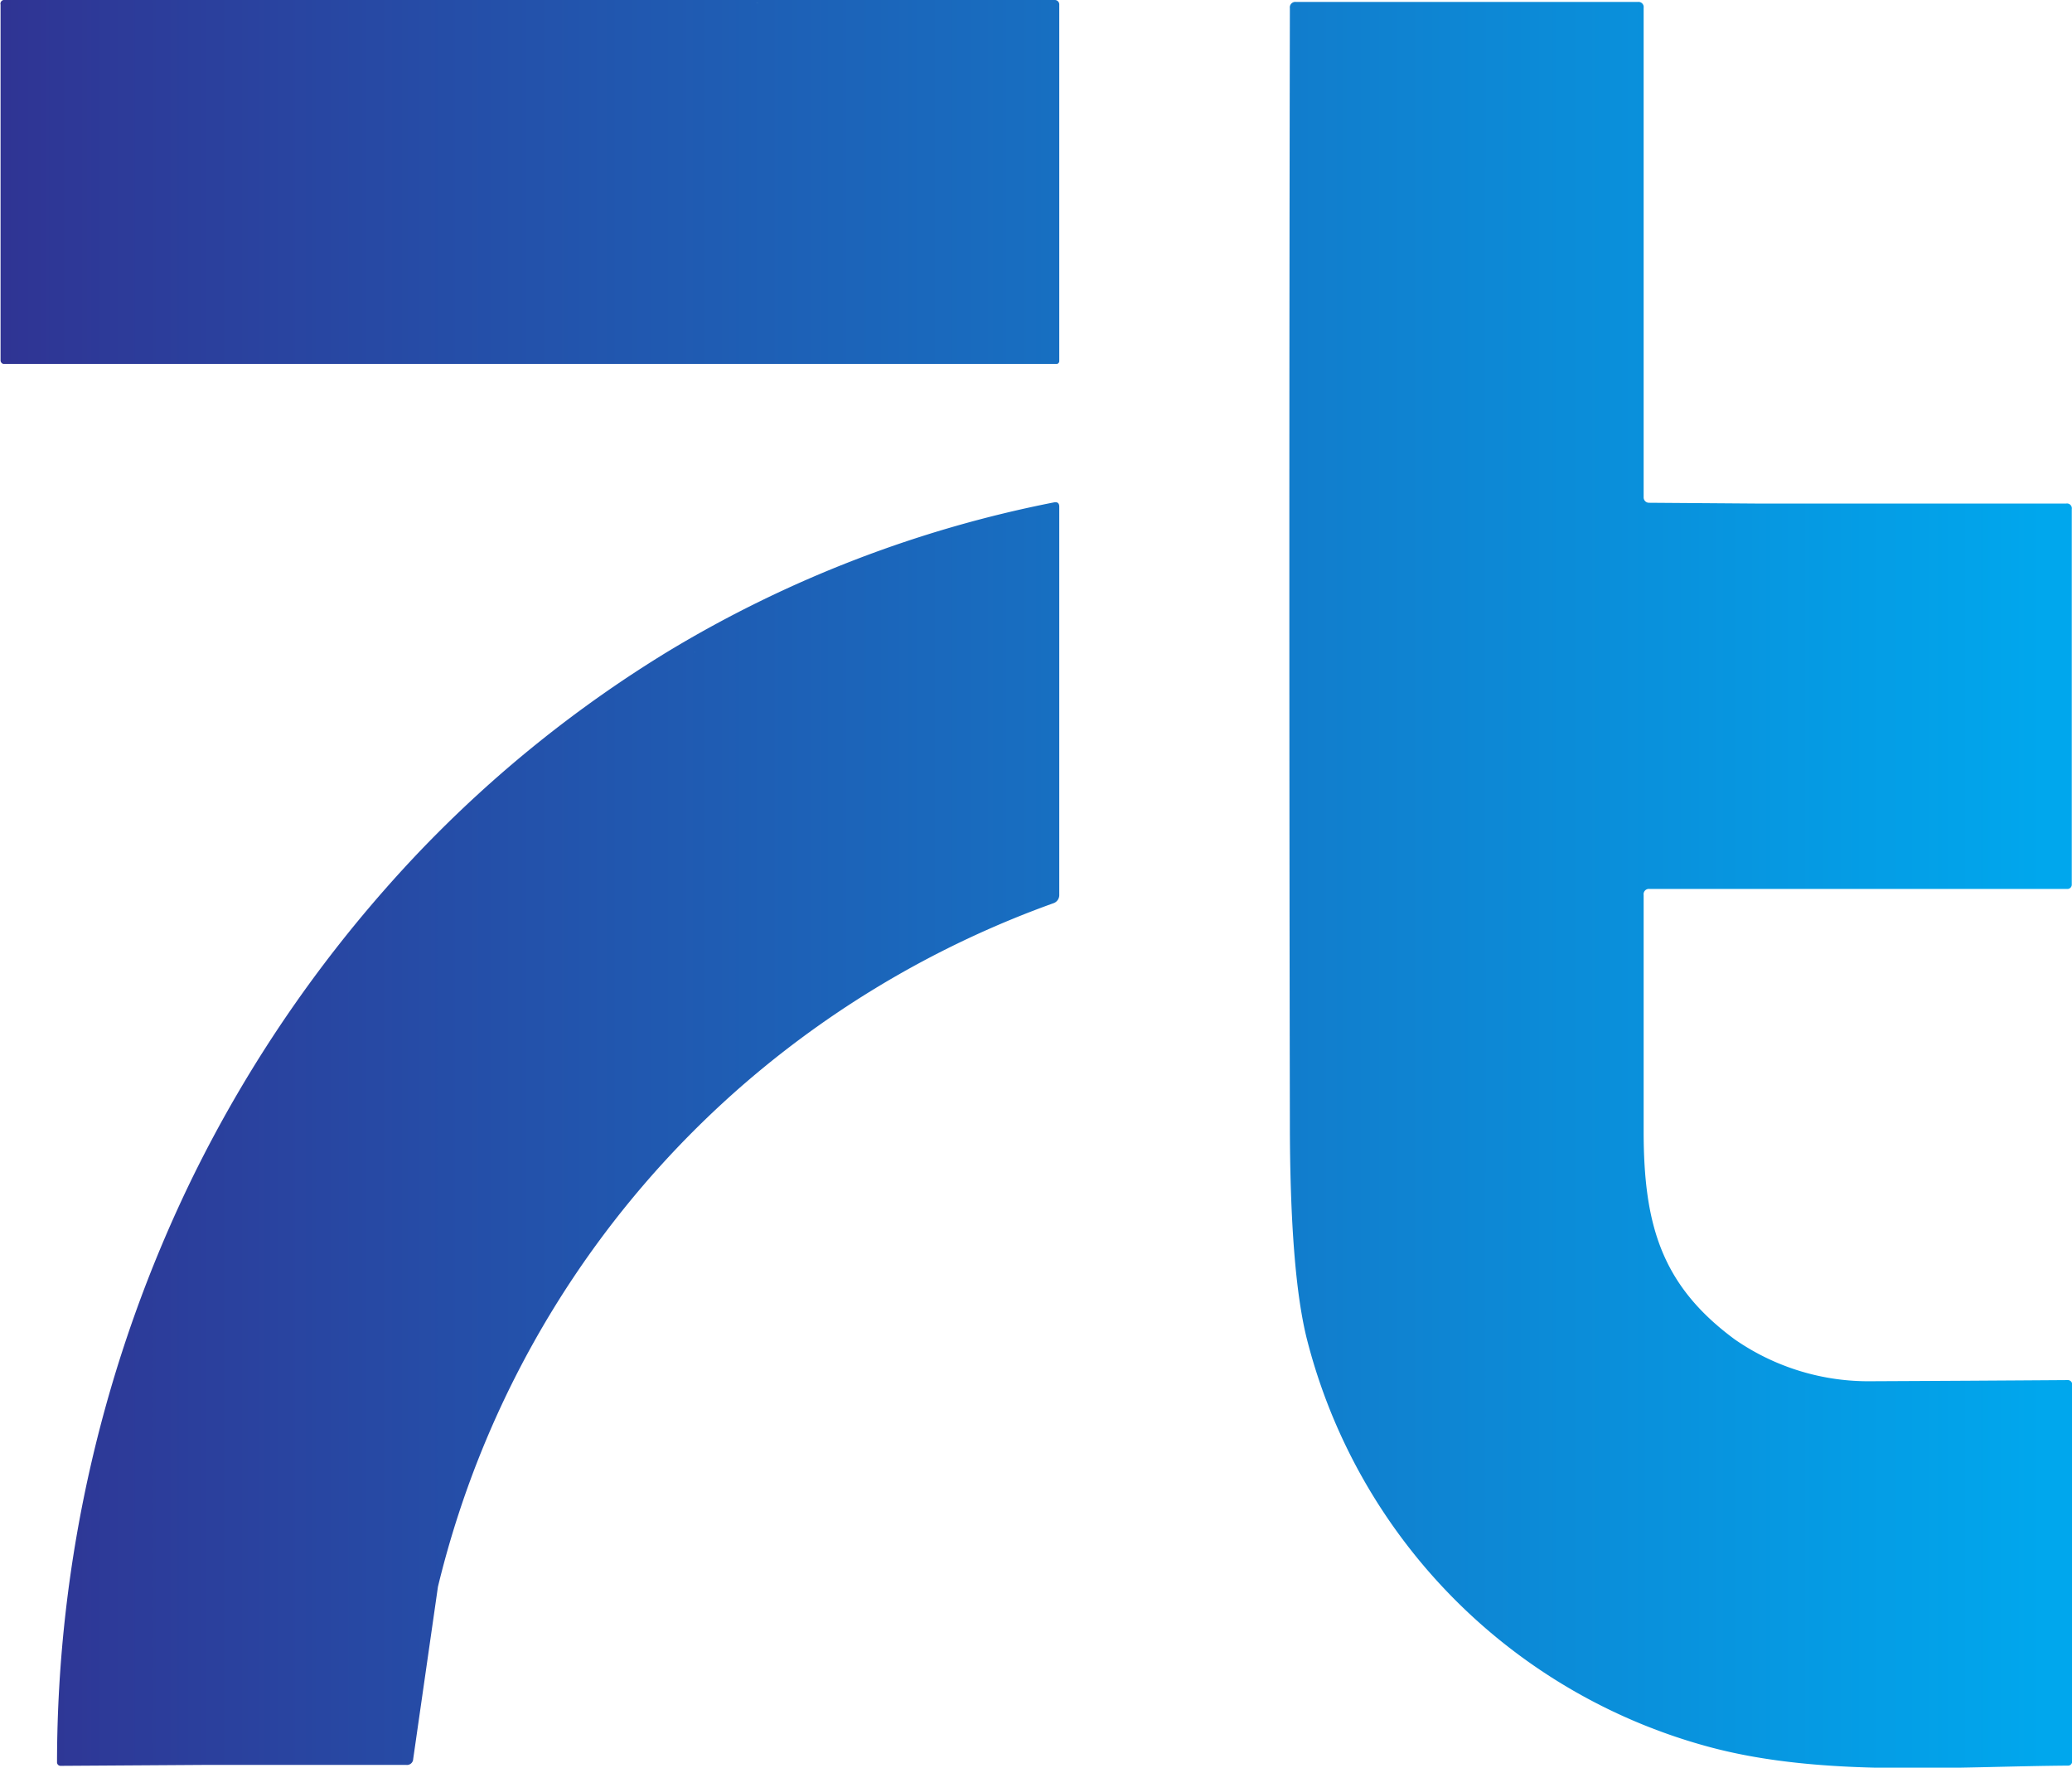
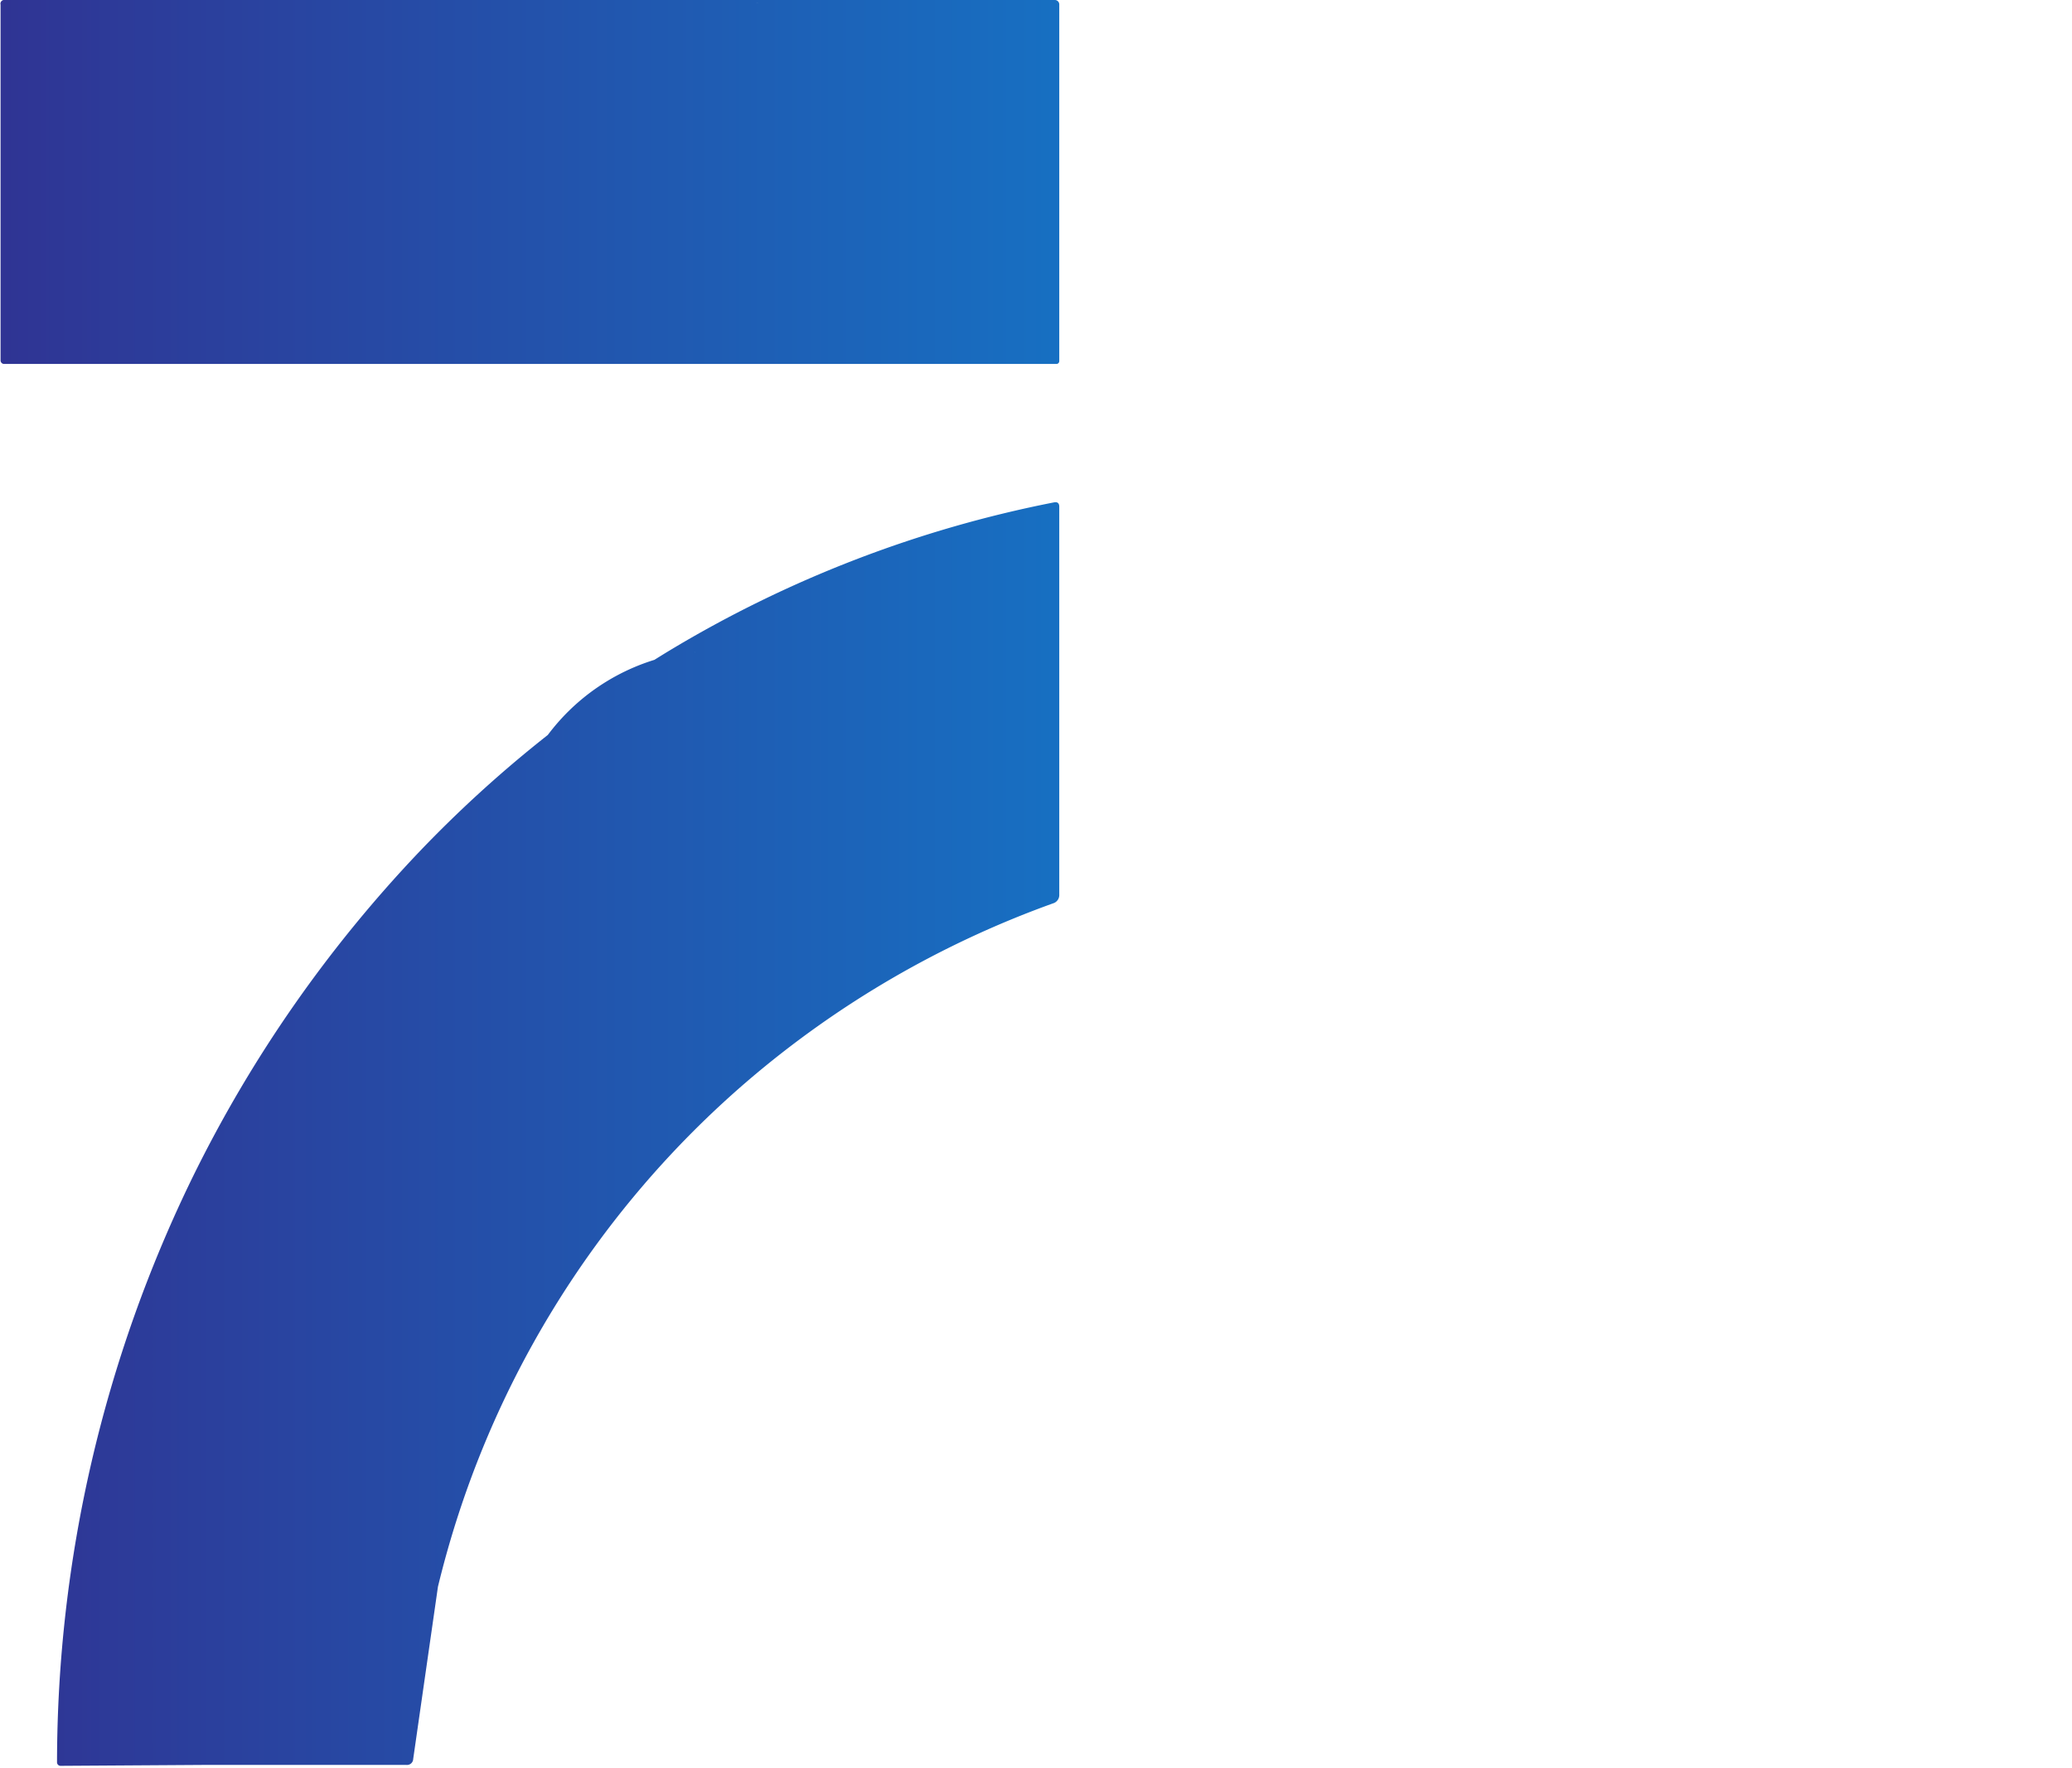
<svg xmlns="http://www.w3.org/2000/svg" xmlns:xlink="http://www.w3.org/1999/xlink" id="Layer_1" data-name="Layer 1" viewBox="0 0 181.68 154.98">
  <defs>
    <style>.cls-1{fill:url(#linear-gradient);}.cls-2{fill:url(#linear-gradient-2);}.cls-3{fill:url(#linear-gradient-3);}</style>
    <linearGradient id="linear-gradient" x1="-1.4" y1="15.95" x2="179.34" y2="15.95" gradientUnits="userSpaceOnUse">
      <stop offset="0" stop-color="#303393" />
      <stop offset="1" stop-color="#00a7ed" />
    </linearGradient>
    <linearGradient id="linear-gradient-2" x1="-1.4" y1="99.42" x2="179.34" y2="99.42" xlink:href="#linear-gradient" />
    <linearGradient id="linear-gradient-3" x1="-1.4" y1="77.55" x2="179.34" y2="77.55" xlink:href="#linear-gradient" />
  </defs>
  <path class="cls-1" d="M92.48,0H35.54a1.44,1.44,0,0,0-.66,0H.43A.33.33,0,0,0,.05.41l0,31.2a.31.31,0,0,0,.31.3H92.63a.25.25,0,0,0,.25-.25V.42A.39.39,0,0,0,92.48,0ZM66.3.22a.27.27,0,0,1,.21.09h0A.3.3,0,0,0,66.3.22Z" />
-   <path class="cls-2" d="M92.4,44.05a104.33,104.33,0,0,0-33.72,13A107.76,107.76,0,0,0,36.83,74.61a114.75,114.75,0,0,0-19.92,28.56A117.2,117.2,0,0,0,5,154.51a.31.31,0,0,0,.31.31l12.45-.08,17.88,0a.54.54,0,0,0,.59-.52l2.17-15.1A84.63,84.63,0,0,1,65.61,94.72,85.78,85.78,0,0,1,92.34,79.2a.76.76,0,0,0,.54-.77v-34Q92.88,43.95,92.4,44.05ZM18.49,153.81s0,0,0,.05,0,0,0-.05Zm-.51-.1s0,0,0-.05,0,0,0,.05ZM60.91,57.23s0,0,0,0a.24.24,0,0,0,0-.1A.15.15,0,0,1,60.91,57.23Zm3.85,36.68a.31.31,0,0,1,0-.1v0A.5.5,0,0,0,64.76,93.91Z" />
-   <path class="cls-3" d="M181.28,121q-8.53.06-17.16.1a20.56,20.56,0,0,1-12-3.66c-6.41-4.72-8-10-8-18.27q0-10.35,0-20.71a.46.46,0,0,1,.52-.52h9.21l27.44,0a.38.38,0,0,0,.37-.37l0-32.94a.42.42,0,0,0-.49-.48l-27.07,0-9.52-.07a.47.47,0,0,1-.46-.46V.68a.45.45,0,0,0-.5-.51l-19.47,0H113.64a.48.48,0,0,0-.54.54q-.09,48.78,0,97.56,0,13.3,1.52,19.24a49.73,49.73,0,0,0,35.54,35.73c9.79,2.56,21.12,1.63,31.18,1.56a.35.35,0,0,0,.35-.35v-33A.38.38,0,0,0,181.28,121Z" />
+   <path class="cls-2" d="M92.4,44.05a104.33,104.33,0,0,0-33.72,13A107.76,107.76,0,0,0,36.83,74.61a114.75,114.75,0,0,0-19.92,28.56A117.2,117.2,0,0,0,5,154.51a.31.31,0,0,0,.31.31l12.45-.08,17.88,0a.54.54,0,0,0,.59-.52l2.17-15.1A84.63,84.63,0,0,1,65.61,94.72,85.78,85.78,0,0,1,92.34,79.2a.76.76,0,0,0,.54-.77v-34Q92.88,43.95,92.4,44.05ZM18.49,153.81s0,0,0,.05,0,0,0-.05Zm-.51-.1s0,0,0-.05,0,0,0,.05ZM60.91,57.23s0,0,0,0a.24.24,0,0,0,0-.1A.15.15,0,0,1,60.91,57.23Za.31.31,0,0,1,0-.1v0A.5.5,0,0,0,64.76,93.91Z" />
</svg>